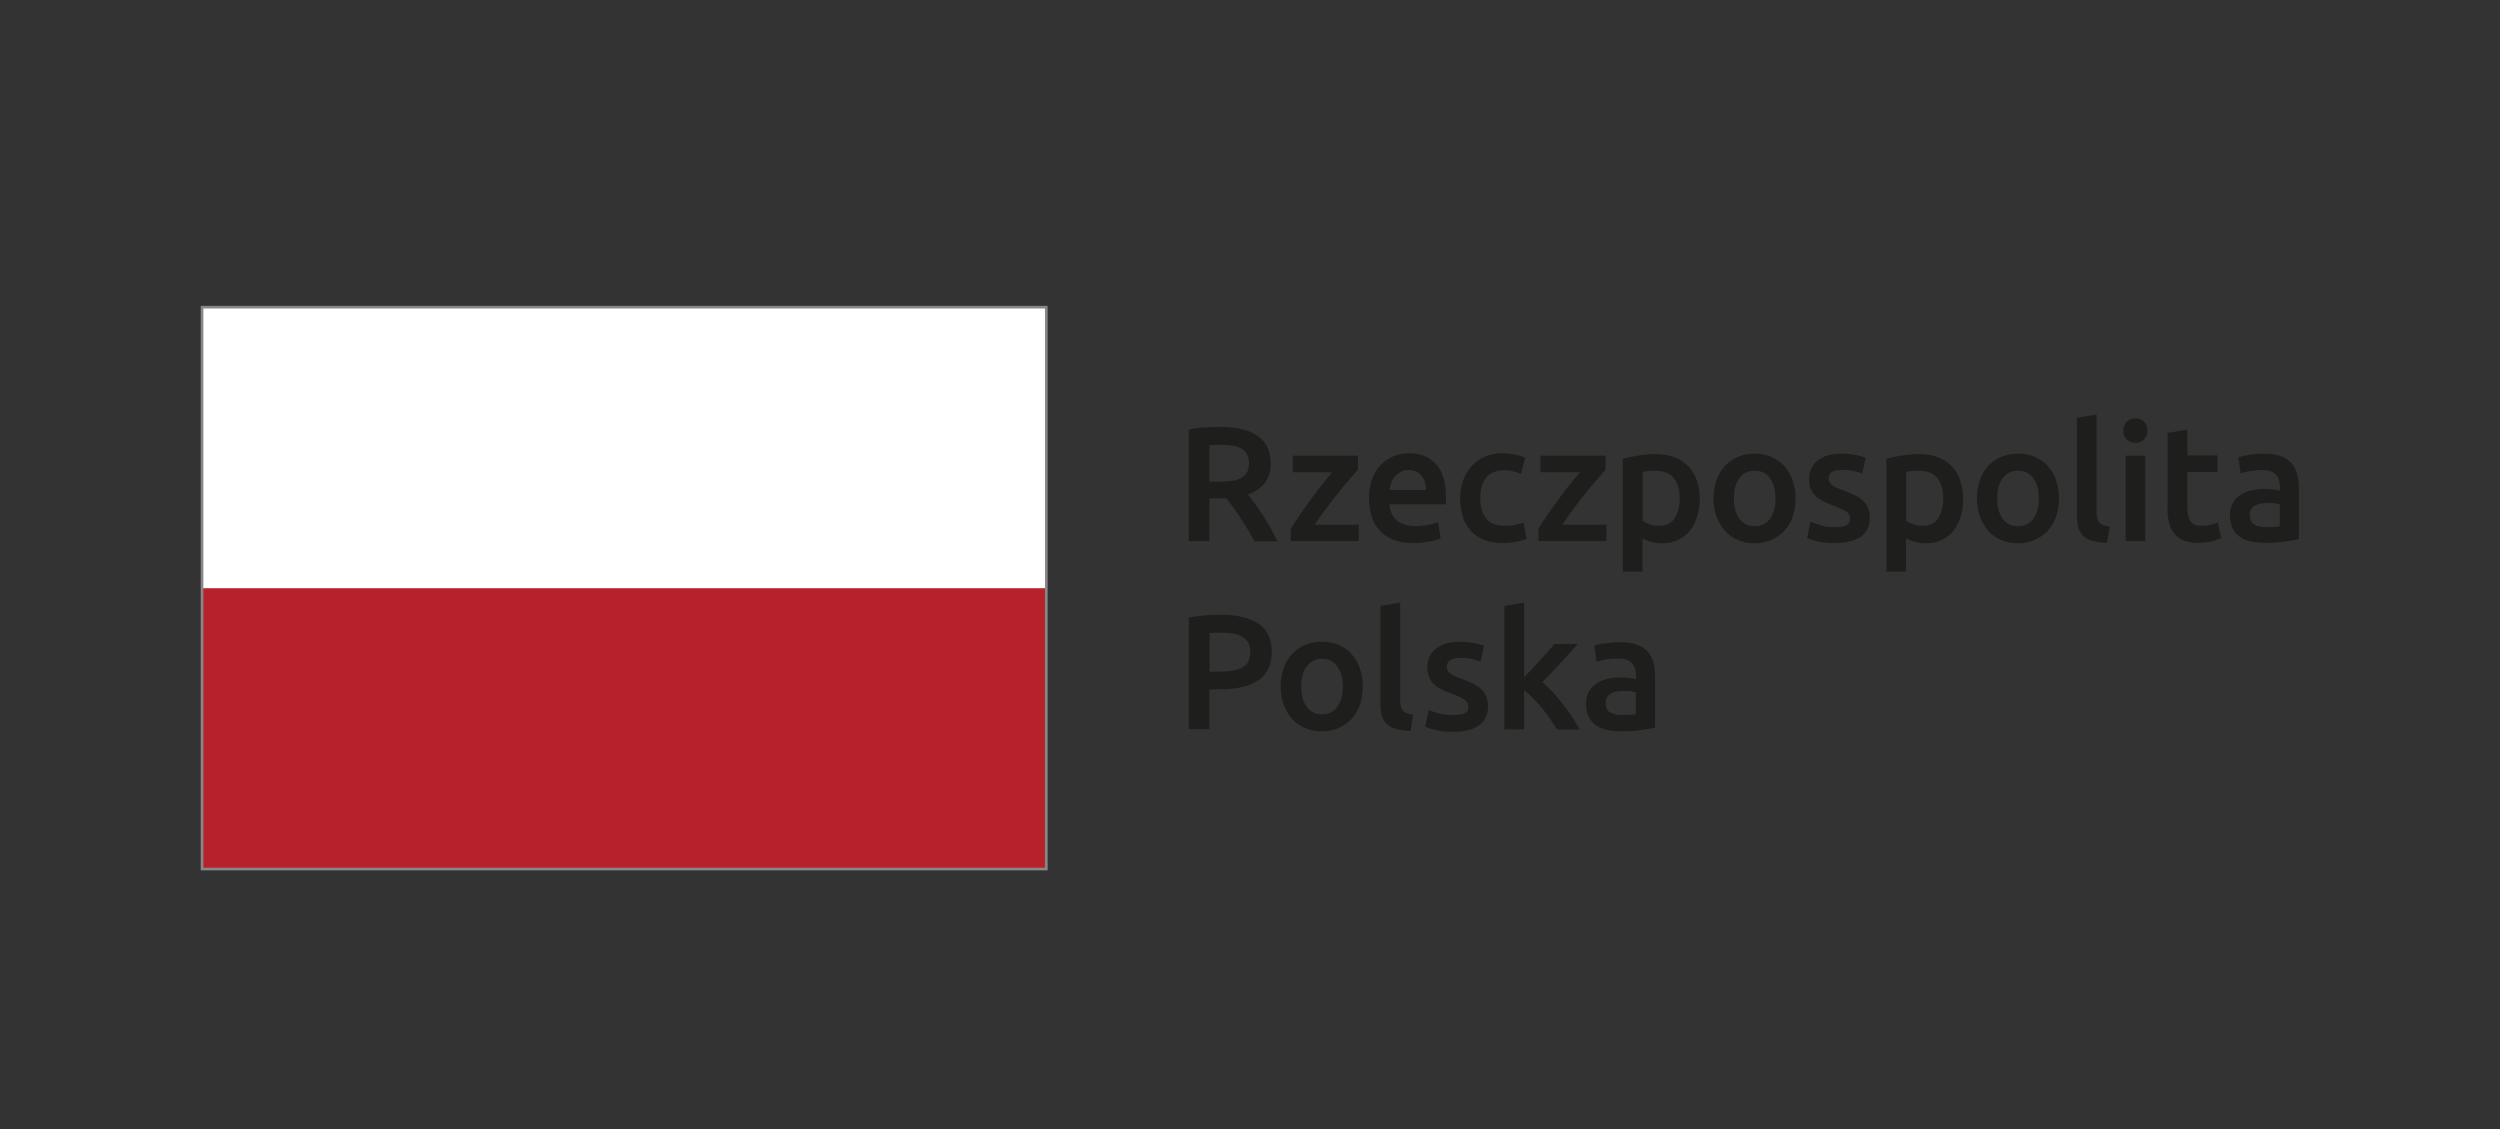
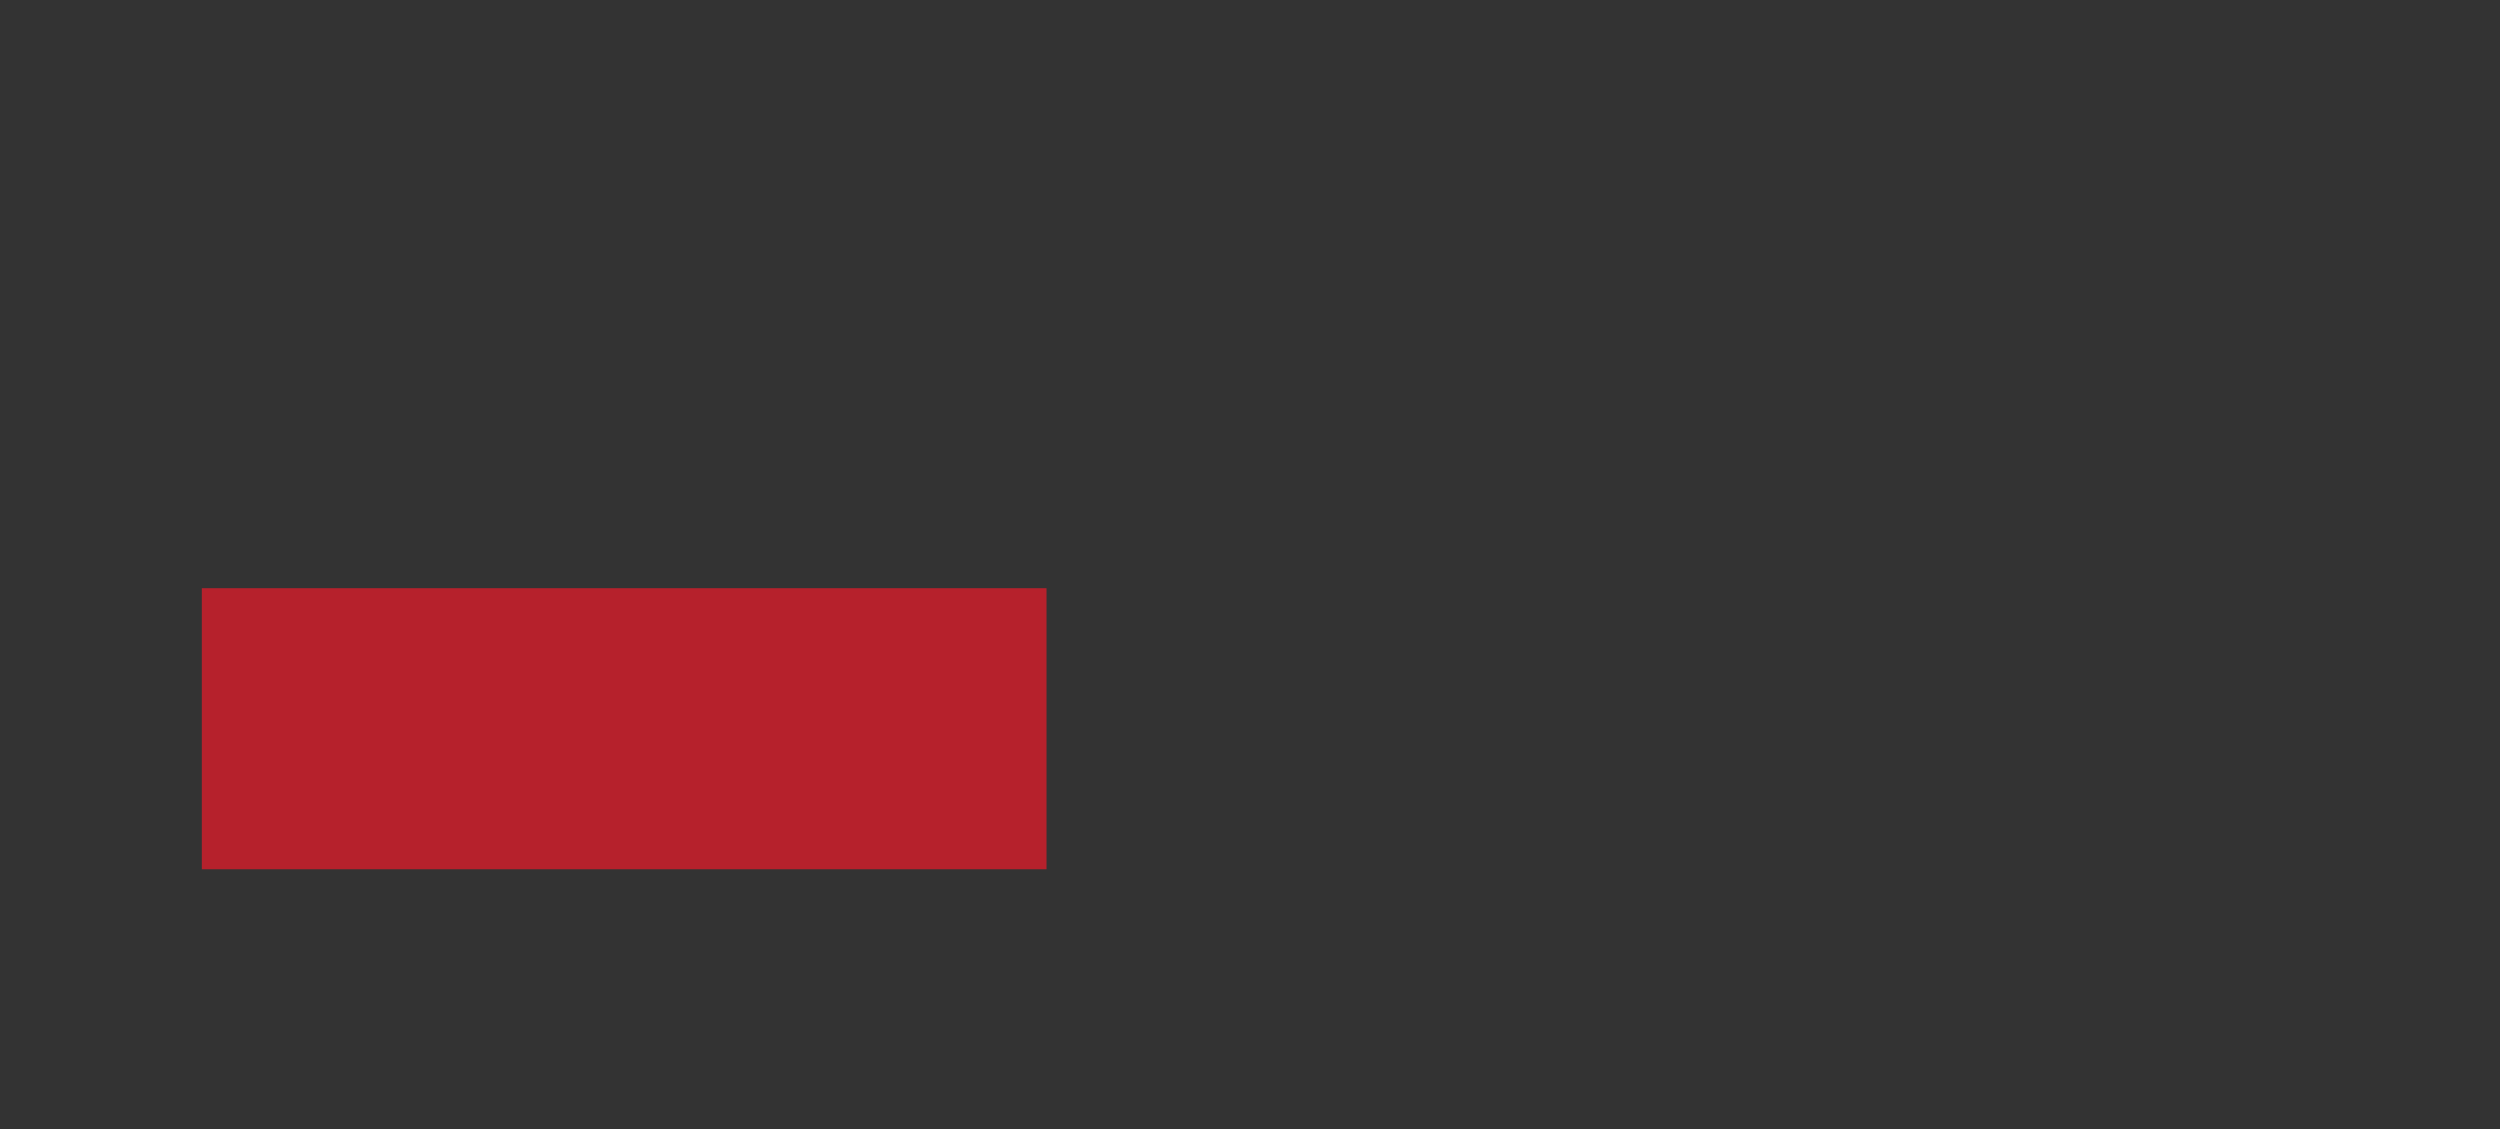
<svg xmlns="http://www.w3.org/2000/svg" id="Warstwa_1" data-name="Warstwa 1" viewBox="0 0 112.97 51.02">
  <rect x="0" y="0" width="112.97" height="51.02" fill="#333333" stroke="none" />
  <defs>
    <style>
      .cls-1 {
        fill: #b6212c;
      }

      .cls-1, .cls-2, .cls-3, .cls-4 {
        stroke-width: 0px;
      }

      .cls-2 {
        fill: #1e1e1c;
      }

      .cls-3 {
        fill: #878787;
      }

      .cls-4 {
        fill: #fff;
      }
    </style>
  </defs>
-   <path class="cls-2" d="M72.53,29.06c-.22.04-.38.08-.49.12l.11.72c.11-.04.25-.07.42-.1s.36-.04.57-.04c.15,0,.28.02.38.06.1.04.18.1.24.17.06.07.1.15.13.25.02.09.04.19.04.3v.15c-.12-.03-.24-.05-.35-.06-.11-.01-.21-.02-.31-.02-.21,0-.41.02-.61.06-.19.04-.36.11-.51.21-.15.1-.26.22-.35.37-.09.15-.13.34-.13.56s.04.43.12.58c.08.16.18.29.32.38.14.1.3.17.49.21.19.04.4.07.63.07.35,0,.66-.02.94-.06.28-.04.49-.08.62-.11v-2.34c0-.23-.03-.43-.08-.62-.05-.19-.14-.35-.26-.48-.12-.13-.28-.24-.48-.31-.2-.07-.45-.11-.75-.11-.25,0-.48.02-.69.06M72.76,32.2c-.13-.08-.2-.23-.2-.44,0-.11.02-.2.07-.27.05-.07.12-.13.2-.17.08-.04.17-.07.27-.08.1-.01.2-.02.3-.02.11,0,.22,0,.31.02.09.02.16.03.21.04v.99c-.14.03-.35.04-.63.04-.22,0-.4-.04-.54-.12M68.87,27.23l-.89.15v5.58h.89v-1.77c.13.1.27.22.41.36.14.14.27.29.4.45.13.16.26.32.37.49.11.17.22.33.31.48h1.03c-.09-.17-.2-.35-.33-.55-.13-.2-.27-.39-.43-.59-.15-.2-.31-.38-.47-.56-.16-.17-.32-.32-.46-.45.28-.28.55-.57.82-.86.27-.3.53-.58.78-.86h-1.06c-.08.09-.17.2-.28.33-.11.12-.23.26-.35.39-.12.14-.25.27-.38.41-.13.14-.25.26-.36.38v-3.37ZM65.03,32.24c-.18-.05-.34-.1-.47-.15l-.16.75c.08.04.23.08.44.14.21.06.48.09.82.09.51,0,.9-.1,1.17-.29.27-.19.41-.47.41-.84,0-.17-.02-.32-.07-.44-.04-.12-.12-.23-.21-.33-.09-.1-.22-.18-.36-.26-.15-.08-.33-.15-.54-.23-.13-.04-.24-.09-.32-.13-.09-.04-.16-.08-.21-.13-.06-.04-.09-.09-.12-.14-.02-.05-.03-.11-.03-.17,0-.13.06-.22.17-.29.11-.06.26-.09.44-.09.2,0,.38.02.53.05.15.04.28.08.38.12l.16-.72c-.1-.04-.26-.08-.46-.12-.21-.04-.42-.06-.65-.06-.45,0-.8.1-1.06.31-.26.2-.39.48-.39.84,0,.18.03.33.08.46.06.12.13.23.23.32.1.09.21.17.35.23.13.07.28.13.45.19.27.1.46.19.57.27.12.08.17.19.17.32,0,.14-.05.24-.16.29-.11.06-.28.08-.52.08s-.45-.02-.63-.07M63.86,32.29c-.12-.01-.22-.04-.29-.06-.08-.03-.14-.07-.18-.12-.04-.05-.08-.11-.09-.19-.02-.07-.03-.17-.03-.27v-4.42l-.89.15v4.44c0,.19.02.36.06.51.04.15.11.28.22.38.1.1.24.18.42.23.18.05.4.08.66.09l.12-.74ZM60.43,31.94c-.17.23-.4.34-.69.34s-.53-.11-.69-.34c-.17-.23-.25-.53-.25-.92s.08-.69.25-.91c.16-.22.4-.34.69-.34s.52.11.69.34c.16.22.25.53.25.91s-.08.7-.25.92M61.45,30.19c-.09-.25-.22-.46-.38-.64-.16-.18-.36-.31-.59-.41-.23-.1-.48-.14-.75-.14s-.52.05-.75.14c-.23.1-.42.23-.59.41-.17.18-.29.39-.38.64-.09.25-.14.52-.14.83s.05.58.14.83.22.46.38.64c.16.18.36.31.58.41.23.1.48.15.75.15s.53-.05.76-.15c.23-.1.42-.24.59-.41.16-.18.29-.39.38-.64.09-.25.13-.53.13-.83s-.04-.58-.14-.83M55.73,28.63c.15.03.29.07.4.14.11.06.2.15.27.26.06.11.1.25.1.42,0,.35-.12.59-.36.71-.24.13-.59.19-1.03.19h-.45v-1.74c.15-.02.35-.02.58-.02.18,0,.34.01.5.04M54.44,27.81c-.26.02-.5.05-.72.1v5.04h.93v-1.8h.46c.37,0,.71-.03,1-.1.29-.06.53-.16.74-.3.2-.13.36-.31.46-.52.11-.21.16-.47.16-.77,0-.58-.2-1-.59-1.27-.4-.27-.97-.41-1.71-.41-.22,0-.46,0-.73.03" />
-   <path class="cls-2" d="M101.64,20.55c-.22.04-.38.08-.5.12l.11.72c.11-.04.25-.07.42-.1.17-.03.36-.05.57-.05.15,0,.28.02.38.06.1.04.18.1.24.17.06.07.1.15.13.25.02.09.04.19.04.3v.15c-.12-.03-.24-.05-.35-.06-.11-.01-.21-.02-.31-.02-.21,0-.41.02-.61.06-.19.04-.36.11-.51.21-.15.1-.27.22-.35.37-.09.15-.13.34-.13.56s.04.43.11.58c.08.16.18.29.32.38.13.1.3.17.49.21.19.04.4.07.63.07.35,0,.66-.02.94-.06.28-.04.49-.08.62-.11v-2.34c0-.23-.03-.43-.08-.62-.05-.19-.14-.35-.26-.48-.12-.13-.28-.24-.48-.31-.2-.07-.45-.11-.75-.11-.25,0-.48.02-.69.06M101.86,23.7c-.13-.08-.2-.23-.2-.44,0-.11.02-.2.07-.27.05-.07.11-.13.2-.16.08-.04.17-.07.27-.08.1-.01.2-.02.3-.02.11,0,.22,0,.31.02.09.01.16.03.21.04v.99c-.14.03-.35.04-.63.04-.23,0-.41-.04-.54-.12M97.94,22.91c0,.26.02.48.07.68.04.2.12.37.23.51.11.14.25.25.44.32.18.07.41.11.69.11.23,0,.42-.02.59-.07.17-.05.3-.09.41-.14l-.15-.71c-.07.03-.17.06-.3.1-.13.03-.27.05-.43.05-.24,0-.4-.07-.5-.2-.1-.13-.15-.35-.15-.66v-1.57h1.37v-.75h-1.37v-1.17l-.89.15v3.34ZM96.88,19.05c-.11-.1-.24-.15-.38-.15s-.28.05-.39.15c-.11.1-.16.23-.16.41s.05.3.16.4.24.15.39.15.28-.05.38-.15c.11-.1.16-.23.16-.4s-.05-.31-.16-.41M96.94,20.59h-.89v3.86h.89v-3.86ZM95.33,23.79c-.12-.01-.22-.04-.29-.06-.08-.03-.14-.07-.18-.12-.04-.05-.07-.11-.09-.19s-.03-.17-.03-.27v-4.42l-.89.15v4.44c0,.19.02.36.06.51.04.15.12.27.22.38.1.1.24.18.42.23.17.05.39.08.66.09l.13-.74ZM91.88,23.44c-.16.23-.39.34-.69.34s-.53-.11-.69-.34c-.17-.23-.25-.53-.25-.92s.08-.69.25-.91c.16-.22.39-.34.69-.34s.52.11.69.34c.17.22.25.53.25.91s-.08.7-.25.92M92.91,21.69c-.09-.25-.22-.46-.38-.64-.16-.18-.36-.31-.59-.41-.23-.1-.48-.14-.75-.14s-.52.05-.75.14c-.23.1-.42.23-.59.41-.17.18-.29.39-.38.64-.09.25-.14.53-.14.83s.05.58.14.83c.09.25.22.46.38.64.16.18.36.32.58.41.23.1.48.15.75.15s.53-.05.76-.15c.23-.1.43-.24.59-.41.16-.18.29-.39.38-.64.09-.25.13-.53.13-.83s-.05-.58-.14-.83M88.58,21.69c-.09-.25-.22-.46-.39-.63-.17-.17-.38-.31-.62-.4-.24-.09-.52-.14-.82-.14s-.57.02-.84.07c-.26.04-.49.09-.67.14v5.1h.89v-1.5c.1.05.22.1.38.15.15.04.32.07.5.07.27,0,.51-.05.73-.15.21-.1.39-.24.53-.41.14-.18.25-.39.33-.64.08-.25.11-.52.11-.81,0-.31-.05-.59-.14-.84M87.58,23.43c-.15.22-.39.33-.71.33-.15,0-.29-.02-.42-.07-.13-.05-.23-.1-.31-.15v-2.21c.09-.02.18-.04.27-.05.09,0,.18-.01.26-.01.4,0,.69.11.87.33.18.22.27.53.27.93,0,.37-.08.67-.23.89M82.29,23.73c-.18-.05-.34-.1-.48-.16l-.15.74c.08.04.23.08.43.14.21.06.48.09.82.09.51,0,.9-.1,1.17-.28.27-.19.41-.47.41-.84,0-.17-.02-.32-.07-.44-.04-.12-.11-.23-.21-.33-.1-.1-.22-.18-.37-.26-.15-.08-.33-.15-.54-.23-.13-.04-.24-.09-.32-.13s-.16-.08-.21-.12c-.05-.04-.09-.09-.11-.14-.02-.05-.03-.11-.03-.17,0-.13.06-.22.17-.28.11-.06.26-.09.44-.09.2,0,.38.02.53.05.15.04.28.08.38.12l.16-.72c-.1-.04-.26-.08-.46-.12-.21-.04-.42-.06-.65-.06-.45,0-.8.1-1.06.31-.26.2-.39.48-.39.84,0,.18.03.34.08.46.06.12.13.23.23.32.1.09.22.17.35.23.14.07.28.13.45.19.26.1.45.19.57.27.12.08.17.19.17.32,0,.14-.05.24-.16.29-.11.06-.28.09-.52.09s-.45-.02-.63-.07M79.98,23.44c-.16.23-.4.34-.69.34s-.53-.11-.69-.34c-.17-.23-.25-.53-.25-.92s.08-.69.25-.91c.16-.22.39-.34.69-.34s.53.11.69.34c.16.22.25.53.25.91s-.08.7-.25.92M81,21.69c-.09-.25-.22-.46-.38-.64-.16-.18-.36-.31-.59-.41-.23-.1-.48-.14-.75-.14s-.52.05-.74.14c-.23.1-.42.23-.59.41-.17.18-.29.39-.38.64-.09.25-.14.53-.14.83s.05.58.14.83c.09.25.22.46.38.64.16.18.36.32.58.41.23.1.48.15.75.15s.53-.05.76-.15c.23-.1.43-.24.59-.41.16-.18.29-.39.38-.64.09-.25.13-.53.13-.83s-.05-.58-.14-.83M76.67,21.69c-.09-.25-.22-.46-.39-.63-.17-.17-.38-.31-.62-.4-.24-.09-.51-.14-.82-.14s-.58.02-.84.07c-.27.04-.49.09-.67.14v5.1h.89v-1.5c.1.05.22.1.38.15.15.04.32.07.5.07.27,0,.51-.05.73-.15.21-.1.39-.24.53-.41.14-.18.25-.39.33-.64.08-.25.12-.52.12-.81,0-.31-.05-.59-.14-.84M75.67,23.43c-.15.22-.39.33-.71.33-.15,0-.29-.02-.42-.07-.13-.05-.24-.1-.31-.15v-2.21c.09-.02.18-.04.27-.05.09,0,.18-.01.26-.01.4,0,.69.11.87.33.18.22.27.53.27.93,0,.37-.08.67-.23.89M72.54,20.59h-2.93v.75h1.78c-.13.16-.28.34-.45.55-.17.21-.34.43-.51.67-.17.23-.34.47-.5.7-.16.23-.3.45-.41.64v.55h3.07v-.74h-1.99c.15-.23.31-.46.5-.71.18-.25.37-.49.55-.71.18-.23.35-.44.51-.62s.29-.33.39-.43v-.63ZM66.09,23.33c.08.25.2.46.36.64.16.18.36.32.6.42.24.1.53.15.86.15.21,0,.42-.02.62-.06.2-.04.35-.08.45-.13l-.13-.74c-.11.04-.24.08-.38.11-.15.03-.3.04-.45.04-.41,0-.7-.11-.87-.34-.17-.22-.26-.53-.26-.91s.09-.71.27-.93c.18-.22.45-.33.8-.33.15,0,.29.02.42.05.13.03.25.07.35.11l.19-.73c-.32-.13-.67-.2-1.03-.2-.3,0-.56.05-.8.16-.24.1-.44.25-.6.43-.16.18-.29.4-.38.65-.09.25-.13.52-.13.8s.04.56.12.81M62.79,22.14c.01-.11.04-.22.08-.33.04-.11.09-.2.17-.29.07-.08.16-.15.26-.2.1-.05.22-.08.36-.08s.25.02.34.07c.1.05.18.11.24.19.07.08.12.18.15.29.04.11.05.23.05.35h-1.66ZM61.98,23.34c.08.24.2.45.36.63.16.18.37.32.62.42.25.1.55.15.89.15.13,0,.26,0,.39-.02.13-.02.25-.03.36-.05.11-.02.21-.05.3-.07.09-.03.15-.05.2-.08l-.12-.73c-.1.04-.24.09-.43.12-.18.04-.38.06-.59.06-.37,0-.65-.09-.85-.26-.19-.17-.3-.41-.33-.72h2.55s0-.11.01-.17,0-.12,0-.17c0-.65-.15-1.15-.45-1.48-.3-.33-.71-.49-1.24-.49-.23,0-.45.04-.66.13-.22.09-.41.21-.58.38-.17.17-.3.38-.4.64-.1.26-.15.55-.15.89,0,.29.04.56.12.8M61.35,20.59h-2.93v.75h1.78c-.13.16-.29.34-.45.55-.17.21-.34.43-.51.67-.17.23-.34.47-.5.7-.16.23-.3.45-.41.64v.55h3.07v-.74h-1.99c.15-.23.31-.46.5-.71.18-.25.37-.49.55-.71.18-.23.35-.44.51-.62s.29-.33.39-.43v-.63ZM55.7,20.13c.15.03.28.07.39.14.11.06.2.15.26.26s.09.24.09.4c0,.17-.03.31-.09.41-.06.11-.15.19-.26.26-.12.06-.26.11-.43.13-.17.02-.37.04-.6.04h-.41v-1.65c.17-.02.35-.02.55-.02.18,0,.35.01.5.04M54.44,19.31c-.26.02-.5.05-.72.1v5.04h.93v-1.93h.59s.11,0,.18,0c.09.12.19.25.3.4.11.15.22.31.33.48.11.17.22.35.33.52.11.18.21.36.3.54h1.04c-.09-.19-.19-.39-.3-.59-.11-.2-.23-.39-.35-.58-.12-.19-.24-.37-.36-.53-.12-.16-.22-.3-.32-.41.68-.25,1.03-.71,1.03-1.41,0-.56-.2-.97-.59-1.24-.39-.27-.96-.41-1.69-.41-.2,0-.43,0-.69.03" />
-   <rect class="cls-4" x="9.12" y="13.87" width="38.17" height="12.76" />
  <rect class="cls-1" x="9.12" y="26.58" width="38.17" height="12.7" />
-   <path class="cls-3" d="M47.34,13.82H9.07v25.51h38.27V13.82ZM47.22,39.21H9.19V13.94h38.03v25.27Z" />
</svg>